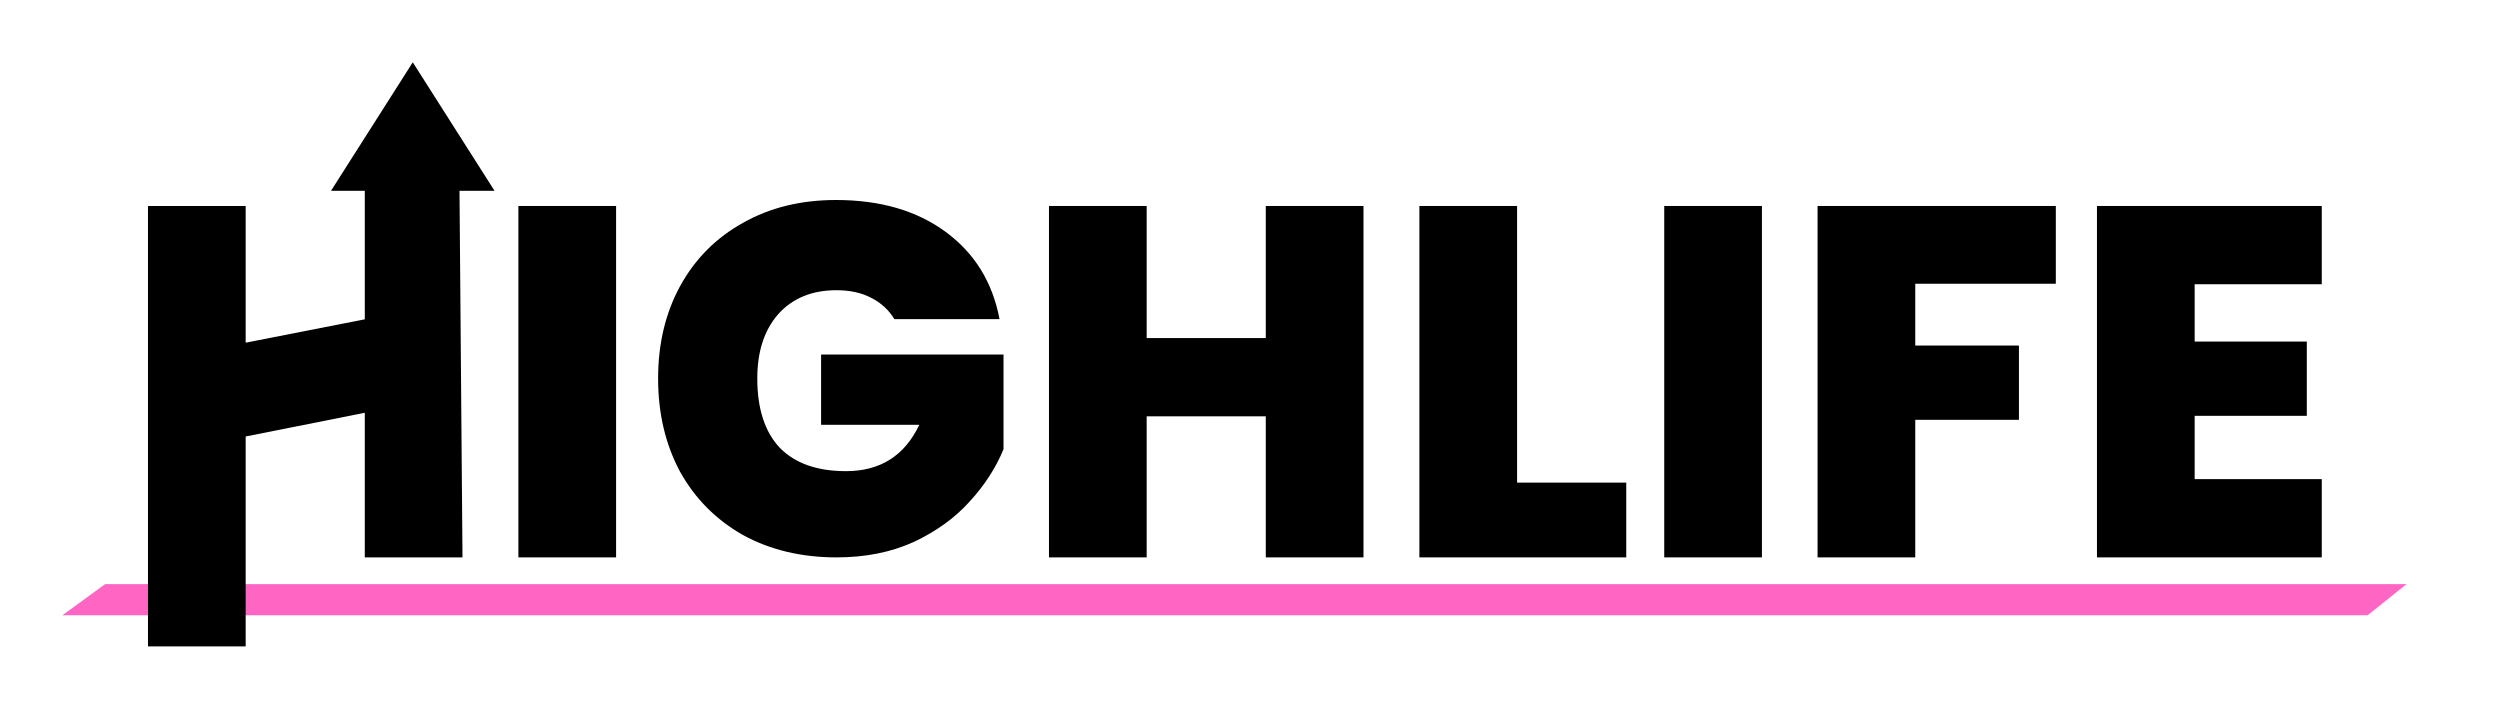
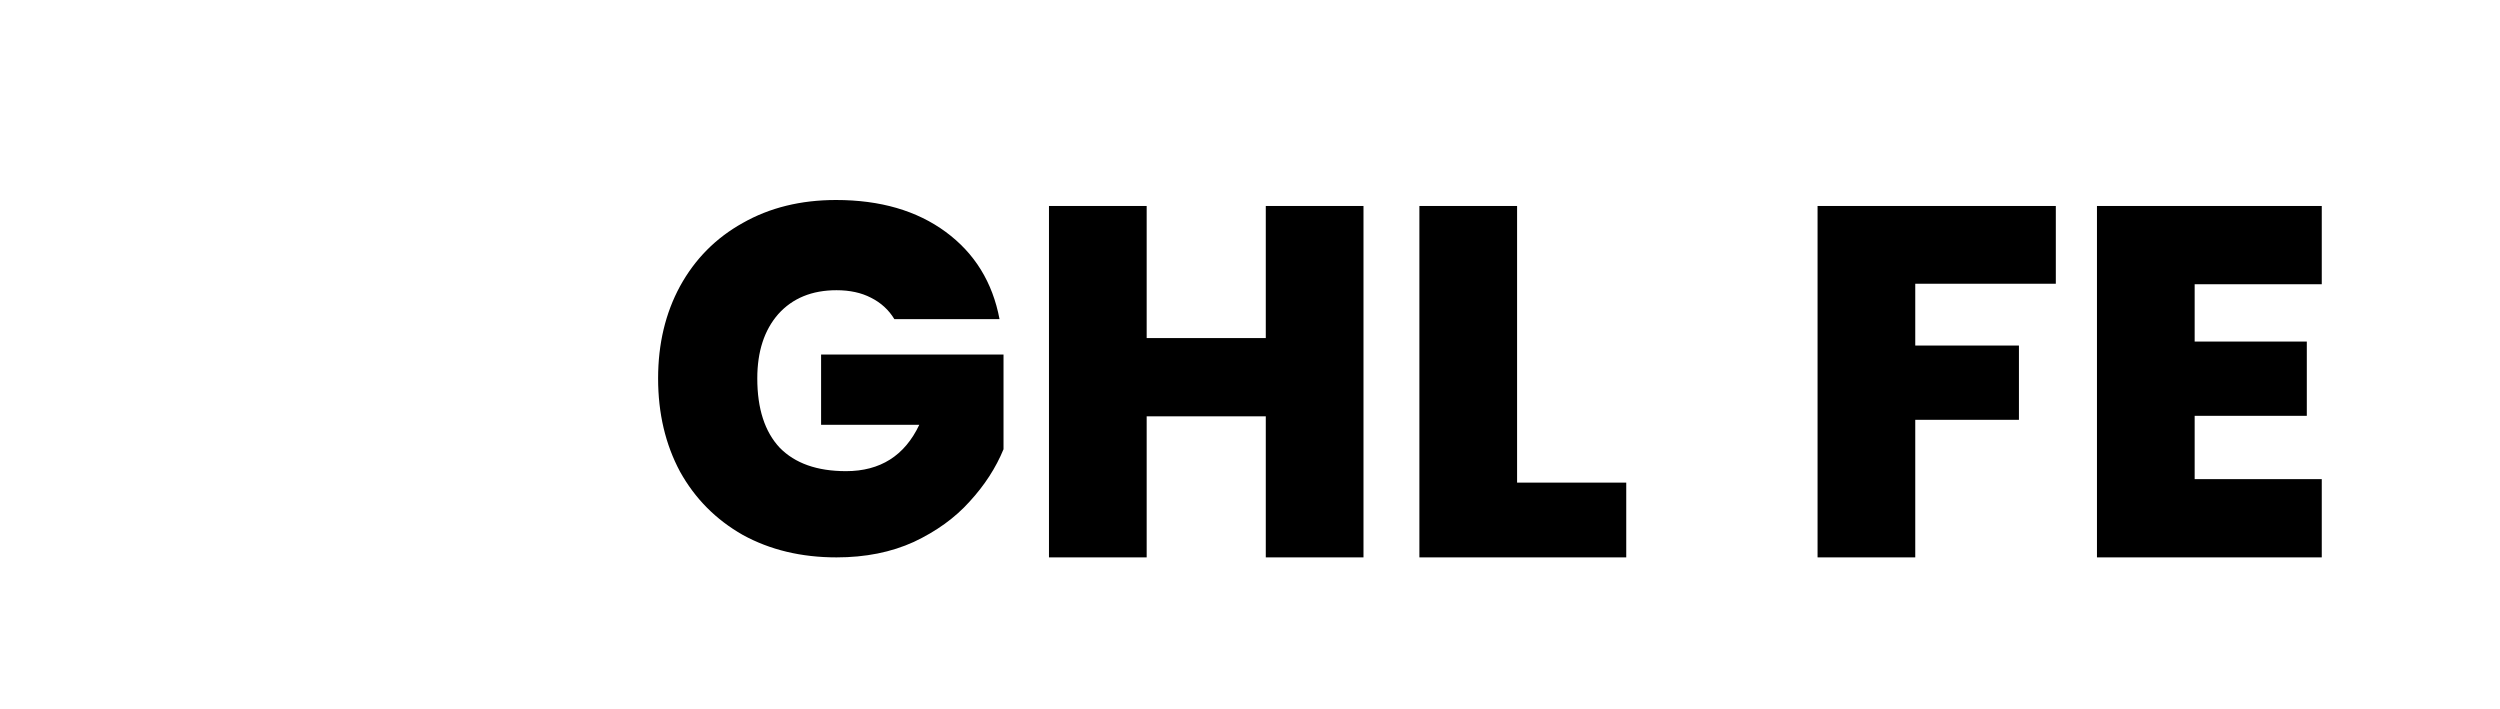
<svg xmlns="http://www.w3.org/2000/svg" fill="none" viewBox="0 0 321 91" height="91" width="321">
-   <path fill="#FF66C4" d="M13.5 75H309L304 79H8L13.5 75Z" />
-   <path fill="black" d="M59 24.5L59.384 71.568H46.84V53L31.544 56.044V83H19V26.448H31.544V44L46.84 41V24.5H42.5L53 8L63.5 24.5H59Z" />
-   <path fill="black" d="M79.106 26.448V71.568H66.562V26.448H79.106Z" />
  <path fill="black" d="M175.072 26.448V71.568H162.527V53.456H147.232V71.568H134.688V26.448H147.232V43.408H162.527V26.448H175.072Z" />
  <path fill="black" d="M194.794 61.968H208.81V71.568H182.25V26.448H194.794V61.968Z" />
-   <path fill="black" d="M226.232 26.448V71.568H213.688V26.448H226.232Z" />
  <path fill="black" d="M263.967 26.448V36.432H245.919V44.368H259.231V53.904H245.919V71.568H233.375V26.448H263.967Z" />
-   <path fill="black" d="M281.794 36.496V43.856H296.194V53.392H281.794V61.52H298.114V71.568H269.25V26.448H298.114V36.496H281.794Z" />
+   <path fill="black" d="M281.794 36.496V43.856H296.194V53.392H281.794V61.52H298.114V71.568H269.25V26.448H298.114V36.496Z" />
  <path fill="black" d="M114.836 40.976C114.111 39.781 113.108 38.864 111.828 38.224C110.591 37.584 109.119 37.264 107.412 37.264C104.255 37.264 101.759 38.288 99.924 40.336C98.132 42.384 97.236 45.136 97.236 48.592C97.236 52.475 98.196 55.44 100.116 57.488C102.079 59.493 104.916 60.496 108.628 60.496C113.023 60.496 116.159 58.512 118.036 54.544H105.428V45.52H128.852V57.68C127.871 60.069 126.42 62.309 124.5 64.4C122.623 66.491 120.233 68.219 117.332 69.584C114.431 70.907 111.124 71.568 107.412 71.568C102.889 71.568 98.879 70.608 95.38 68.688C91.924 66.725 89.236 64.016 87.316 60.56C85.439 57.061 84.5 53.072 84.5 48.592C84.5 44.155 85.439 40.208 87.316 36.752C89.236 33.253 91.924 30.544 95.38 28.624C98.836 26.661 102.825 25.68 107.348 25.68C113.023 25.68 117.716 27.045 121.428 29.776C125.14 32.507 127.444 36.24 128.34 40.976H114.836Z" />
</svg>